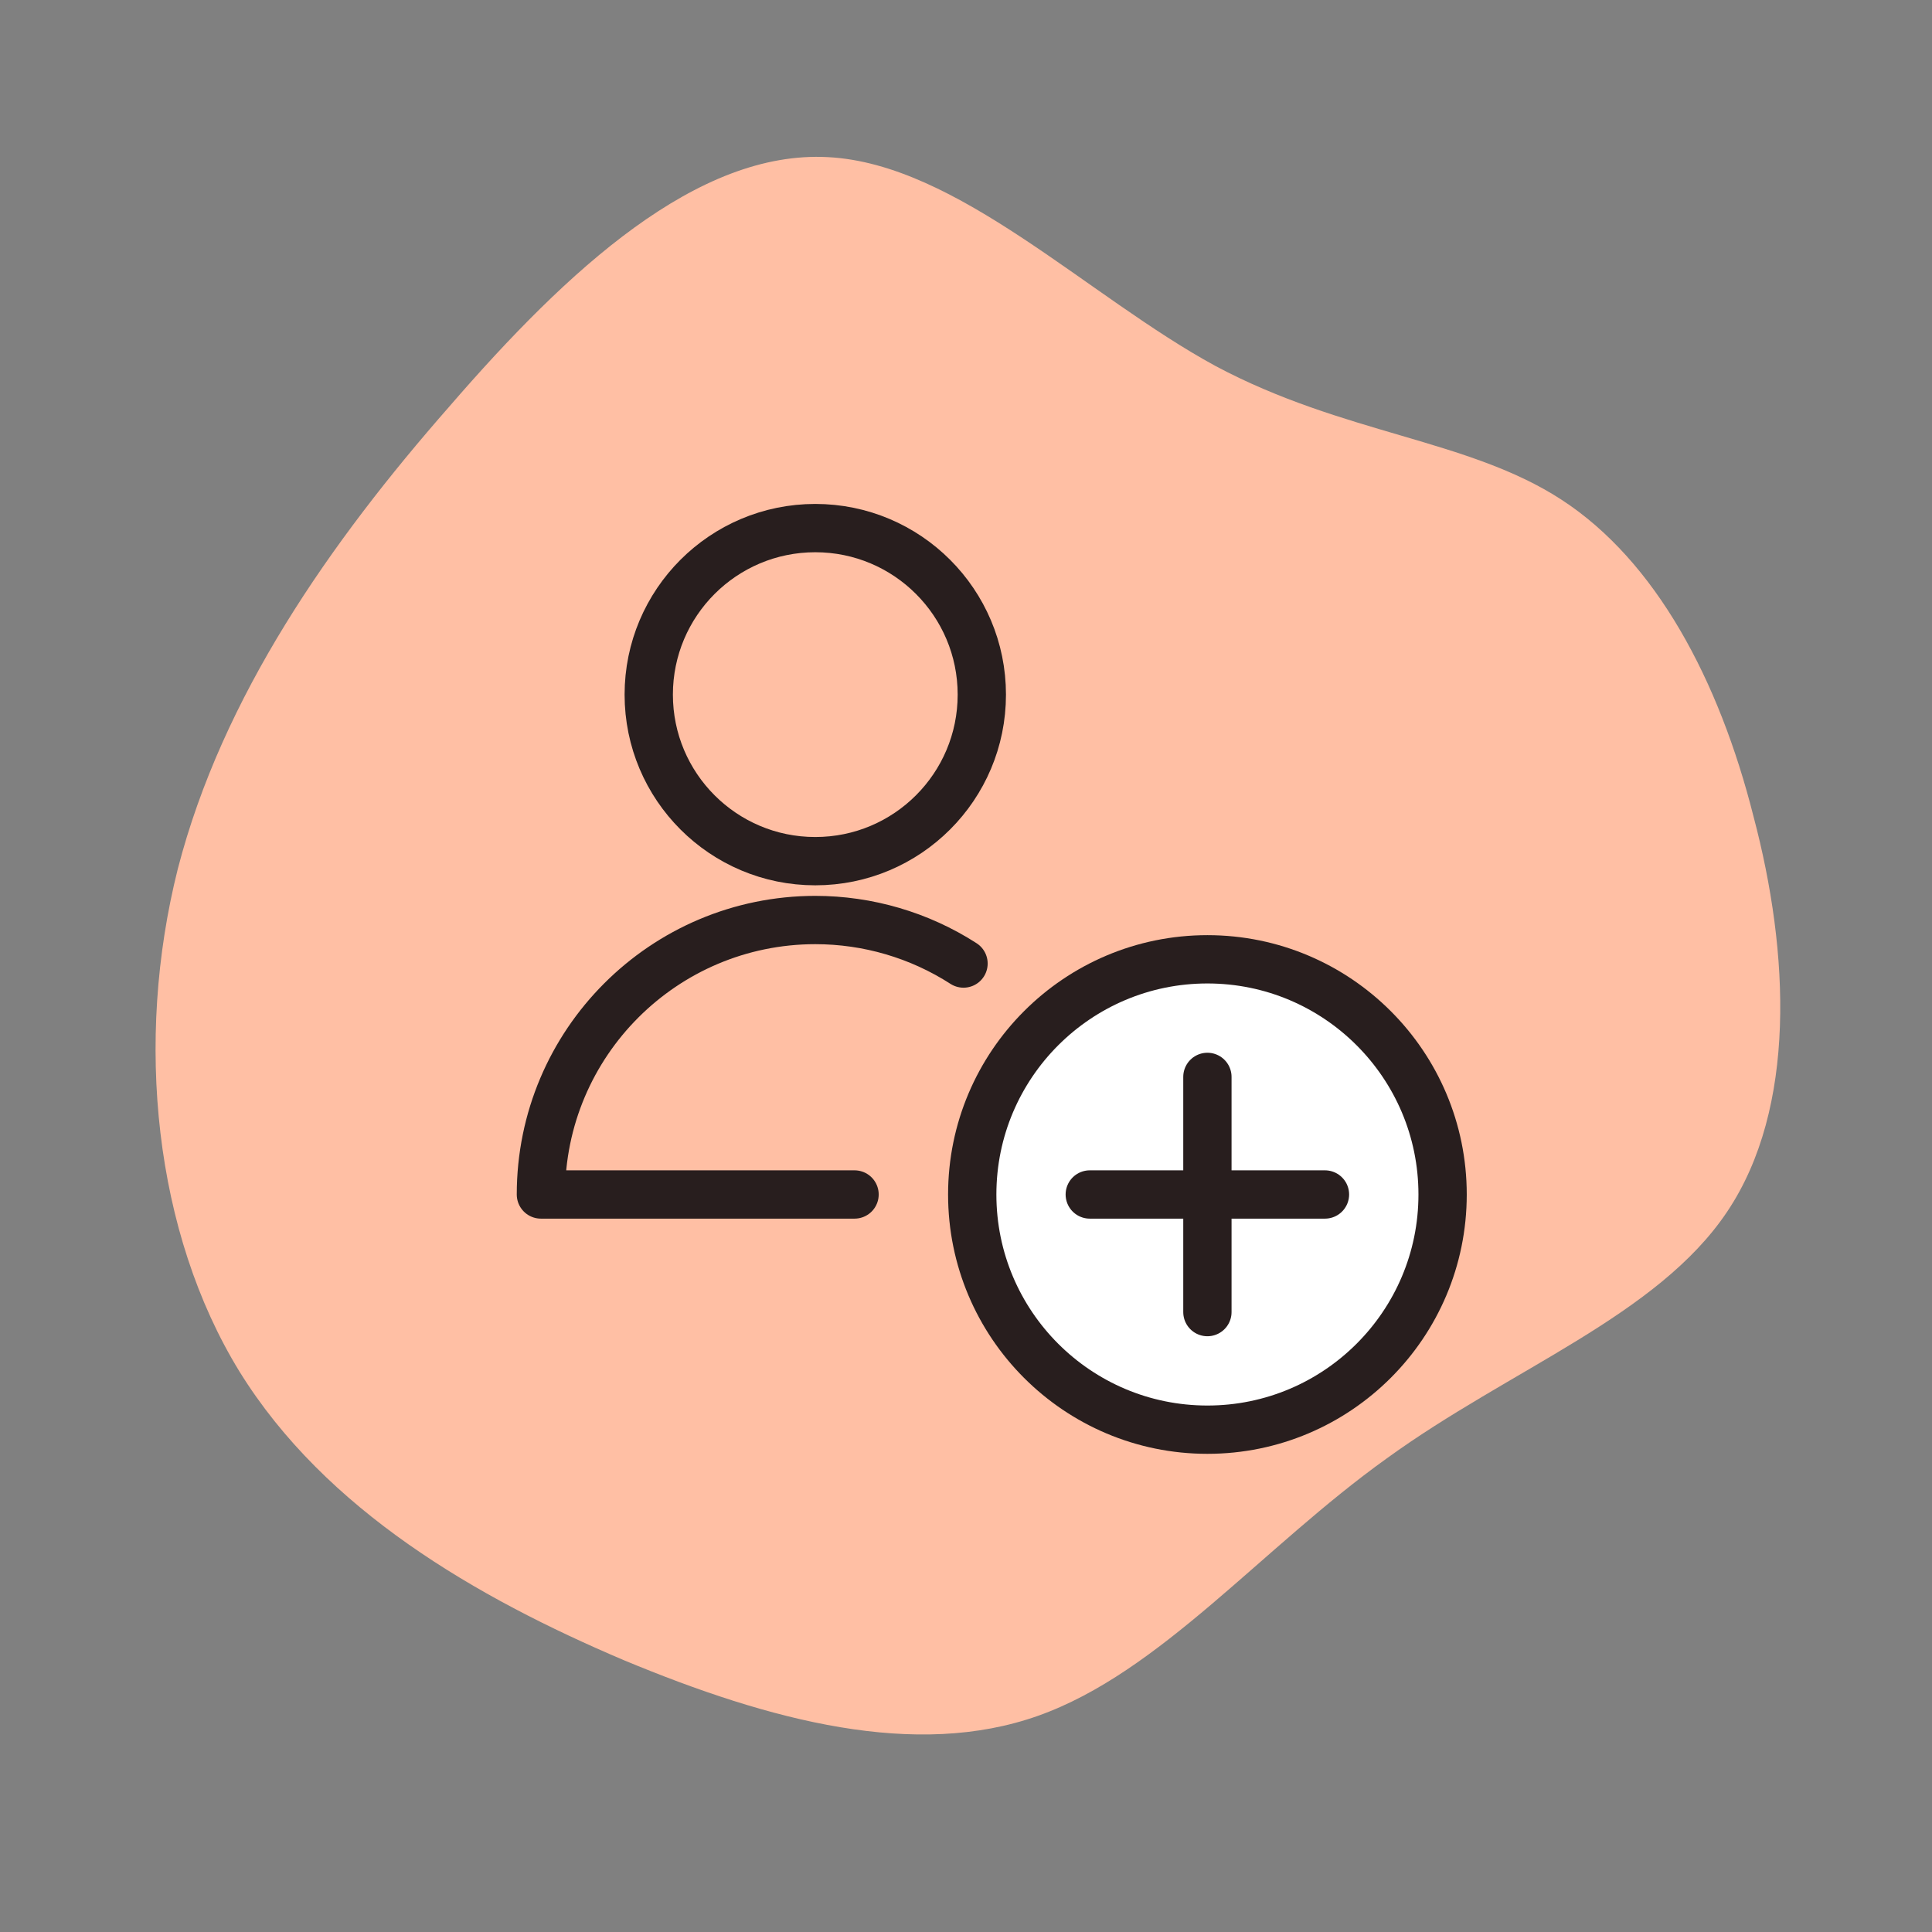
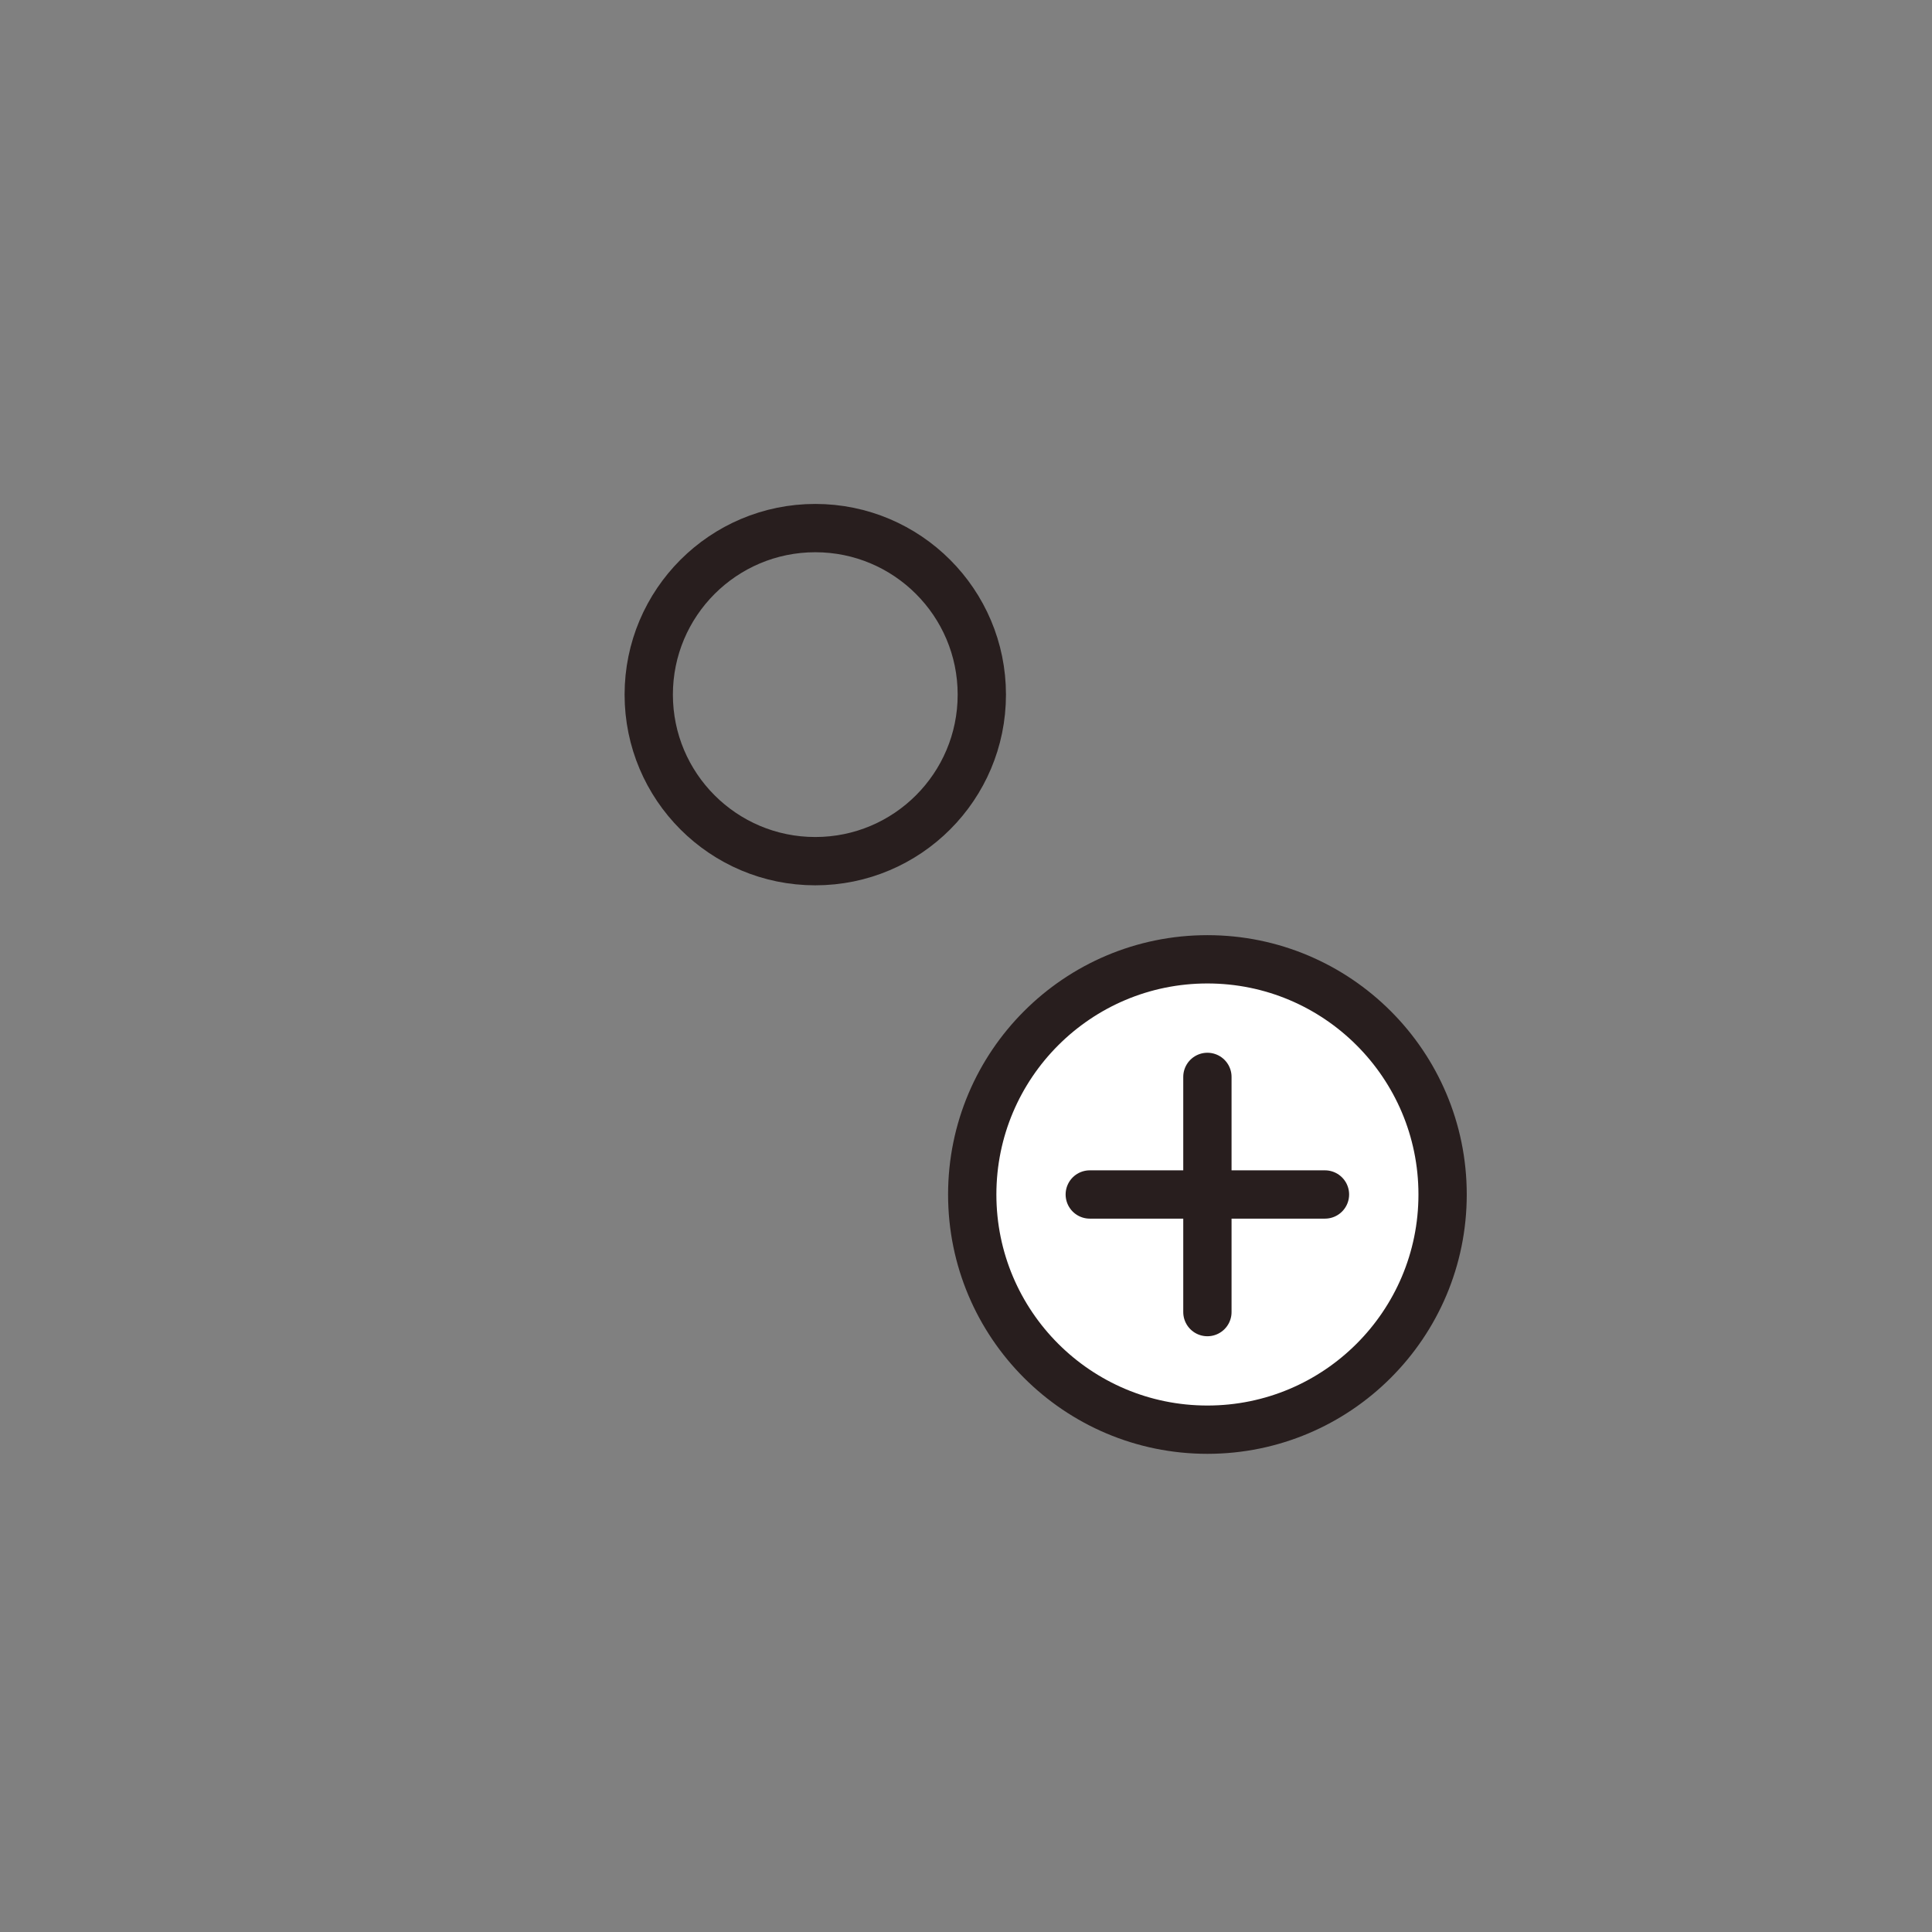
<svg xmlns="http://www.w3.org/2000/svg" width="80" height="80" viewBox="0 0 80 80" fill="none">
  <rect x="0" y="0" width="80" height="80" fill="#808080" stroke="none" />
-   <path d="M57.423 60.389C52.26 64.085 48.047 69.248 42.991 71.045C37.935 72.843 31.93 71.285 25.823 68.741C19.738 66.155 13.471 62.539 9.914 56.789C6.394 51.056 5.562 43.125 7.364 35.973C9.21 28.837 13.663 22.464 18.607 16.832C23.53 11.136 28.89 6.213 34.287 6.507C39.647 6.784 45.044 12.283 50.335 15.157C55.642 17.989 60.799 18.176 64.66 20.693C68.559 23.227 71.183 28.149 72.612 33.819C74.106 39.461 74.388 45.888 71.524 50.165C68.639 54.485 62.548 56.672 57.423 60.389Z" fill="#FFBFA4" />
  <path d="M40.258 49.462C40.258 54.843 44.62 59.2 49.996 59.2C55.373 59.2 59.735 54.838 59.735 49.462C59.735 44.086 55.373 39.723 49.996 39.723C44.62 39.723 40.258 44.086 40.258 49.462Z" fill="white" stroke="#281E1E" stroke-width="2" stroke-linecap="round" stroke-linejoin="round" />
-   <path d="M49.996 44.592V54.331V44.592Z" fill="#73B7AF" />
  <path d="M49.996 44.592V54.331" stroke="#281E1E" stroke-width="2" stroke-linecap="round" stroke-linejoin="round" />
  <path d="M54.864 49.461H45.125" stroke="#281E1E" stroke-width="2" stroke-linecap="round" stroke-linejoin="round" />
-   <path d="M35.385 49.461H22.398C22.398 43.184 27.486 38.101 33.758 38.096C35.934 38.096 38.068 38.72 39.897 39.898" stroke="#281E1E" stroke-width="2" stroke-linecap="round" stroke-linejoin="round" />
  <path d="M26.863 28.763C26.863 32.571 29.951 35.659 33.759 35.659C37.567 35.659 40.655 32.571 40.655 28.763C40.655 24.955 37.567 21.867 33.759 21.867C29.951 21.867 26.863 24.955 26.863 28.763Z" stroke="#281E1E" stroke-width="2" stroke-linecap="round" stroke-linejoin="round" />
</svg>